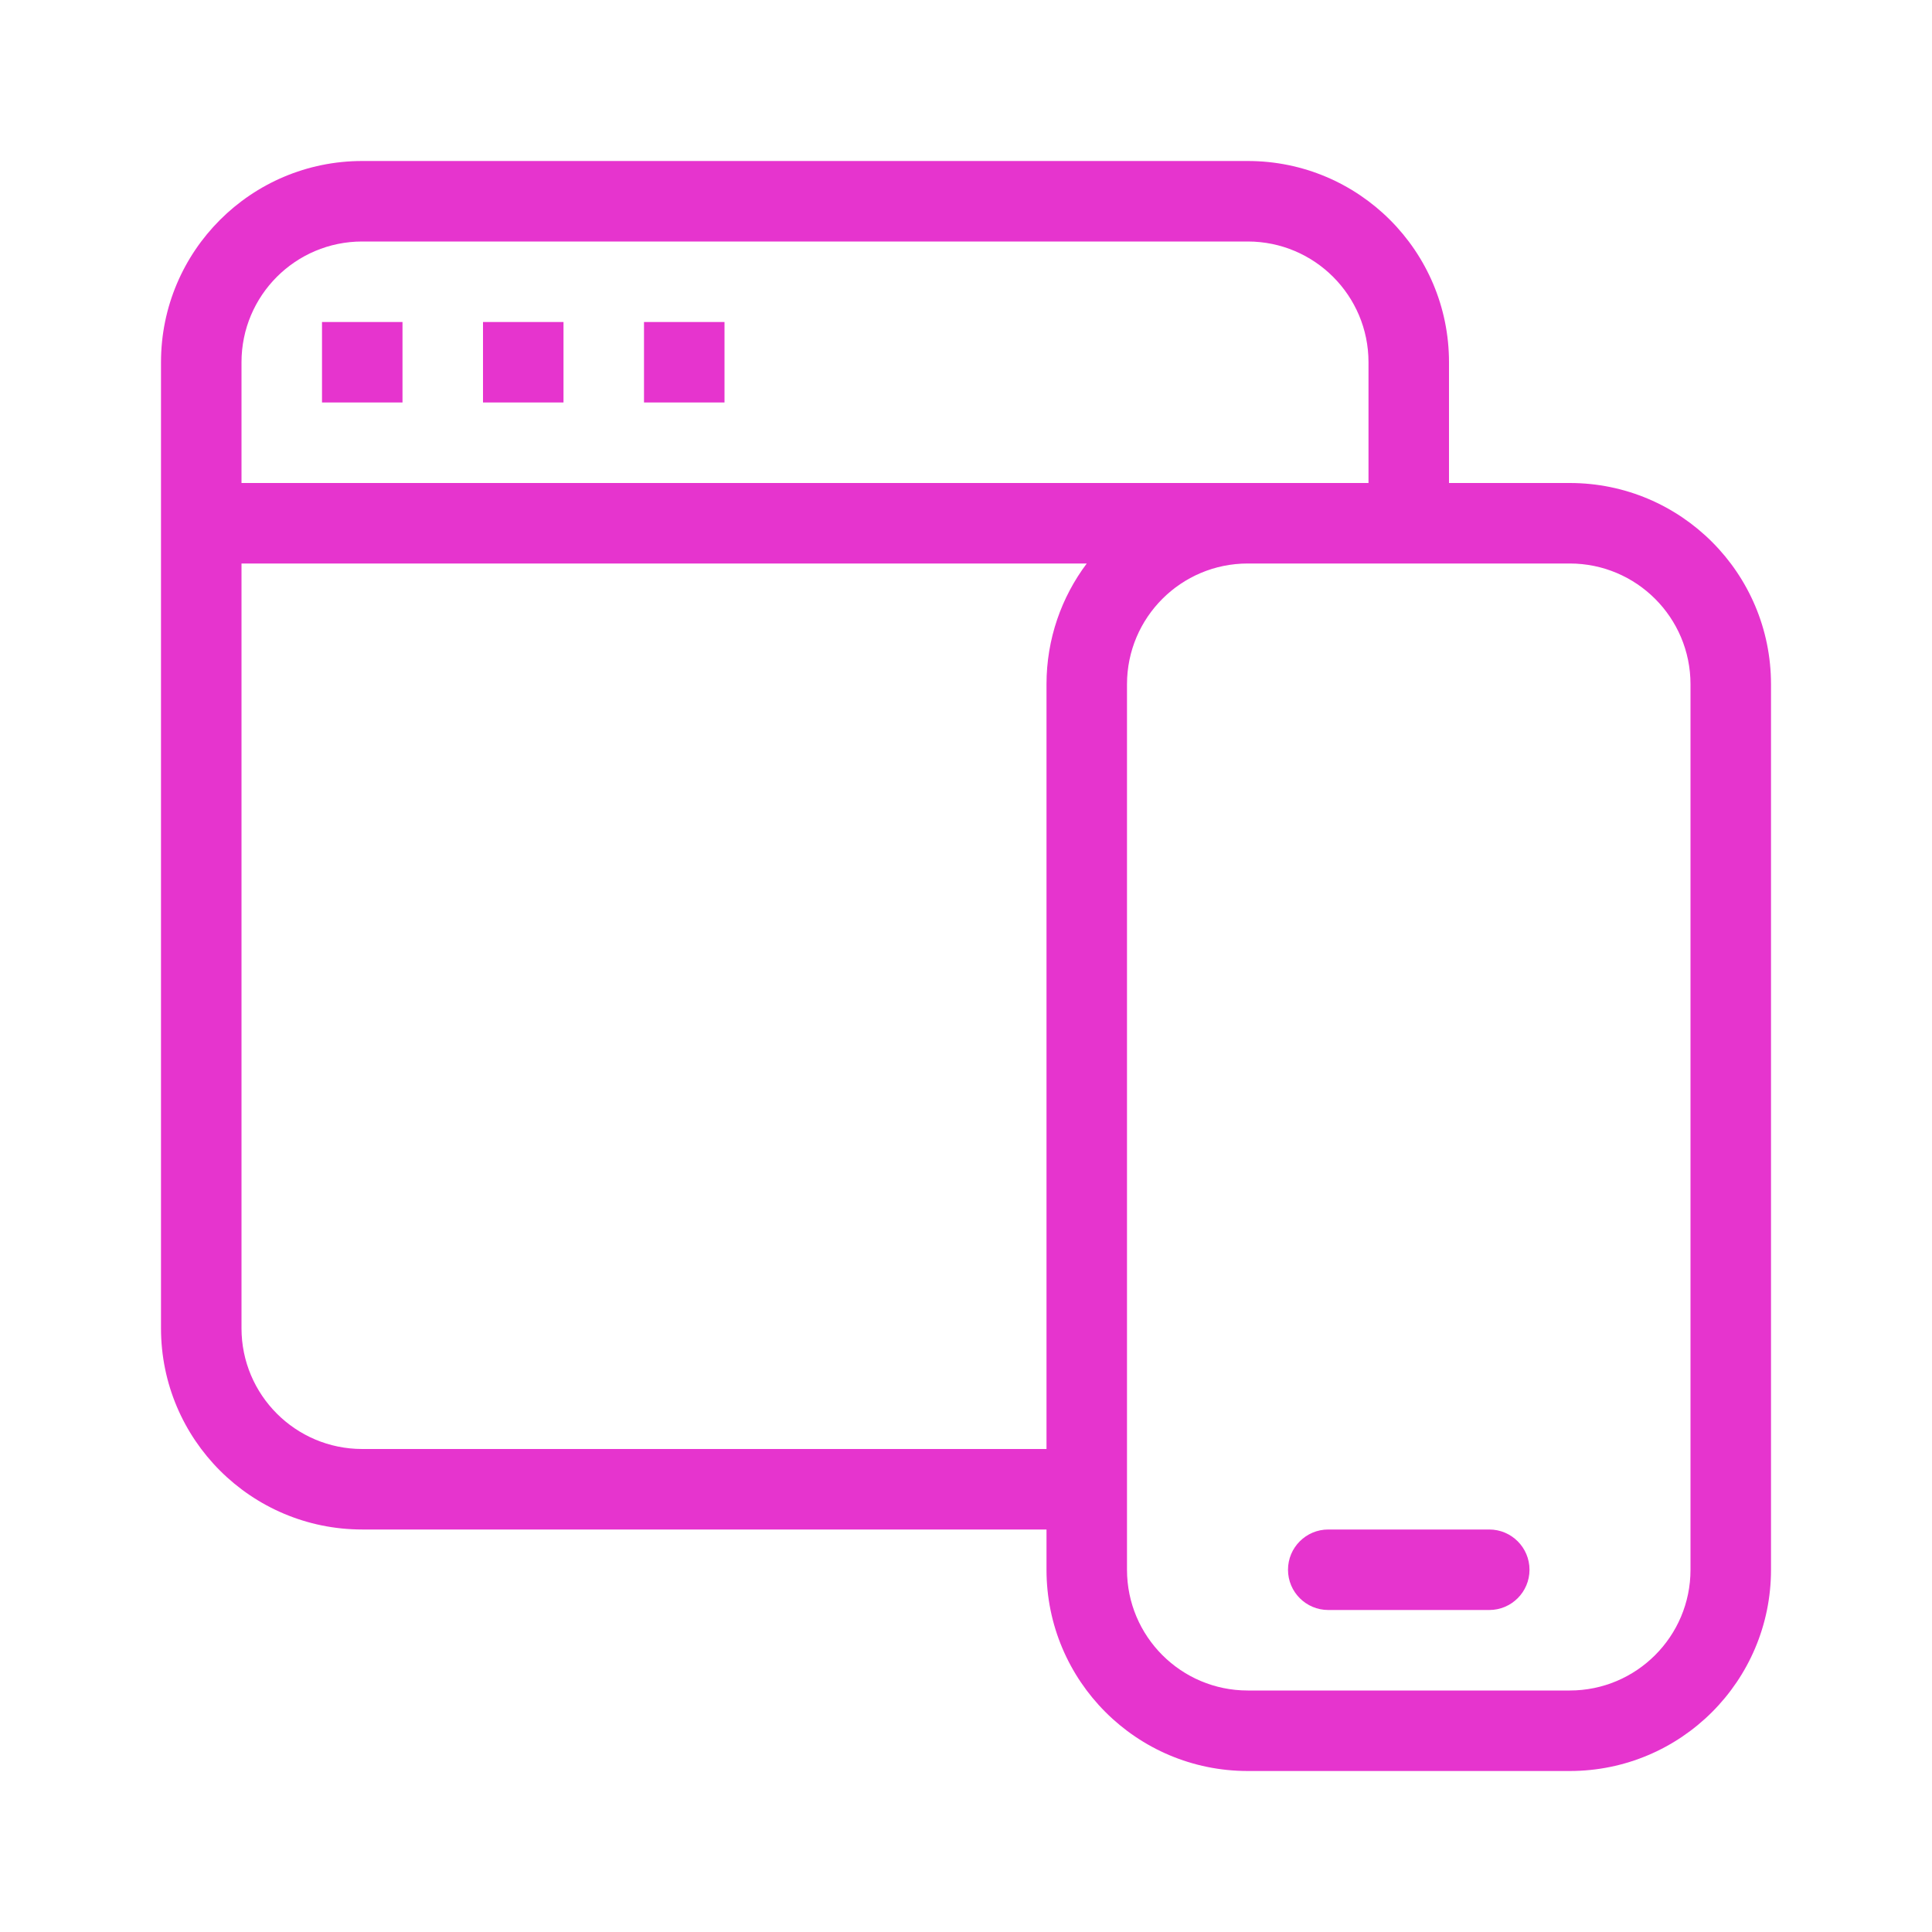
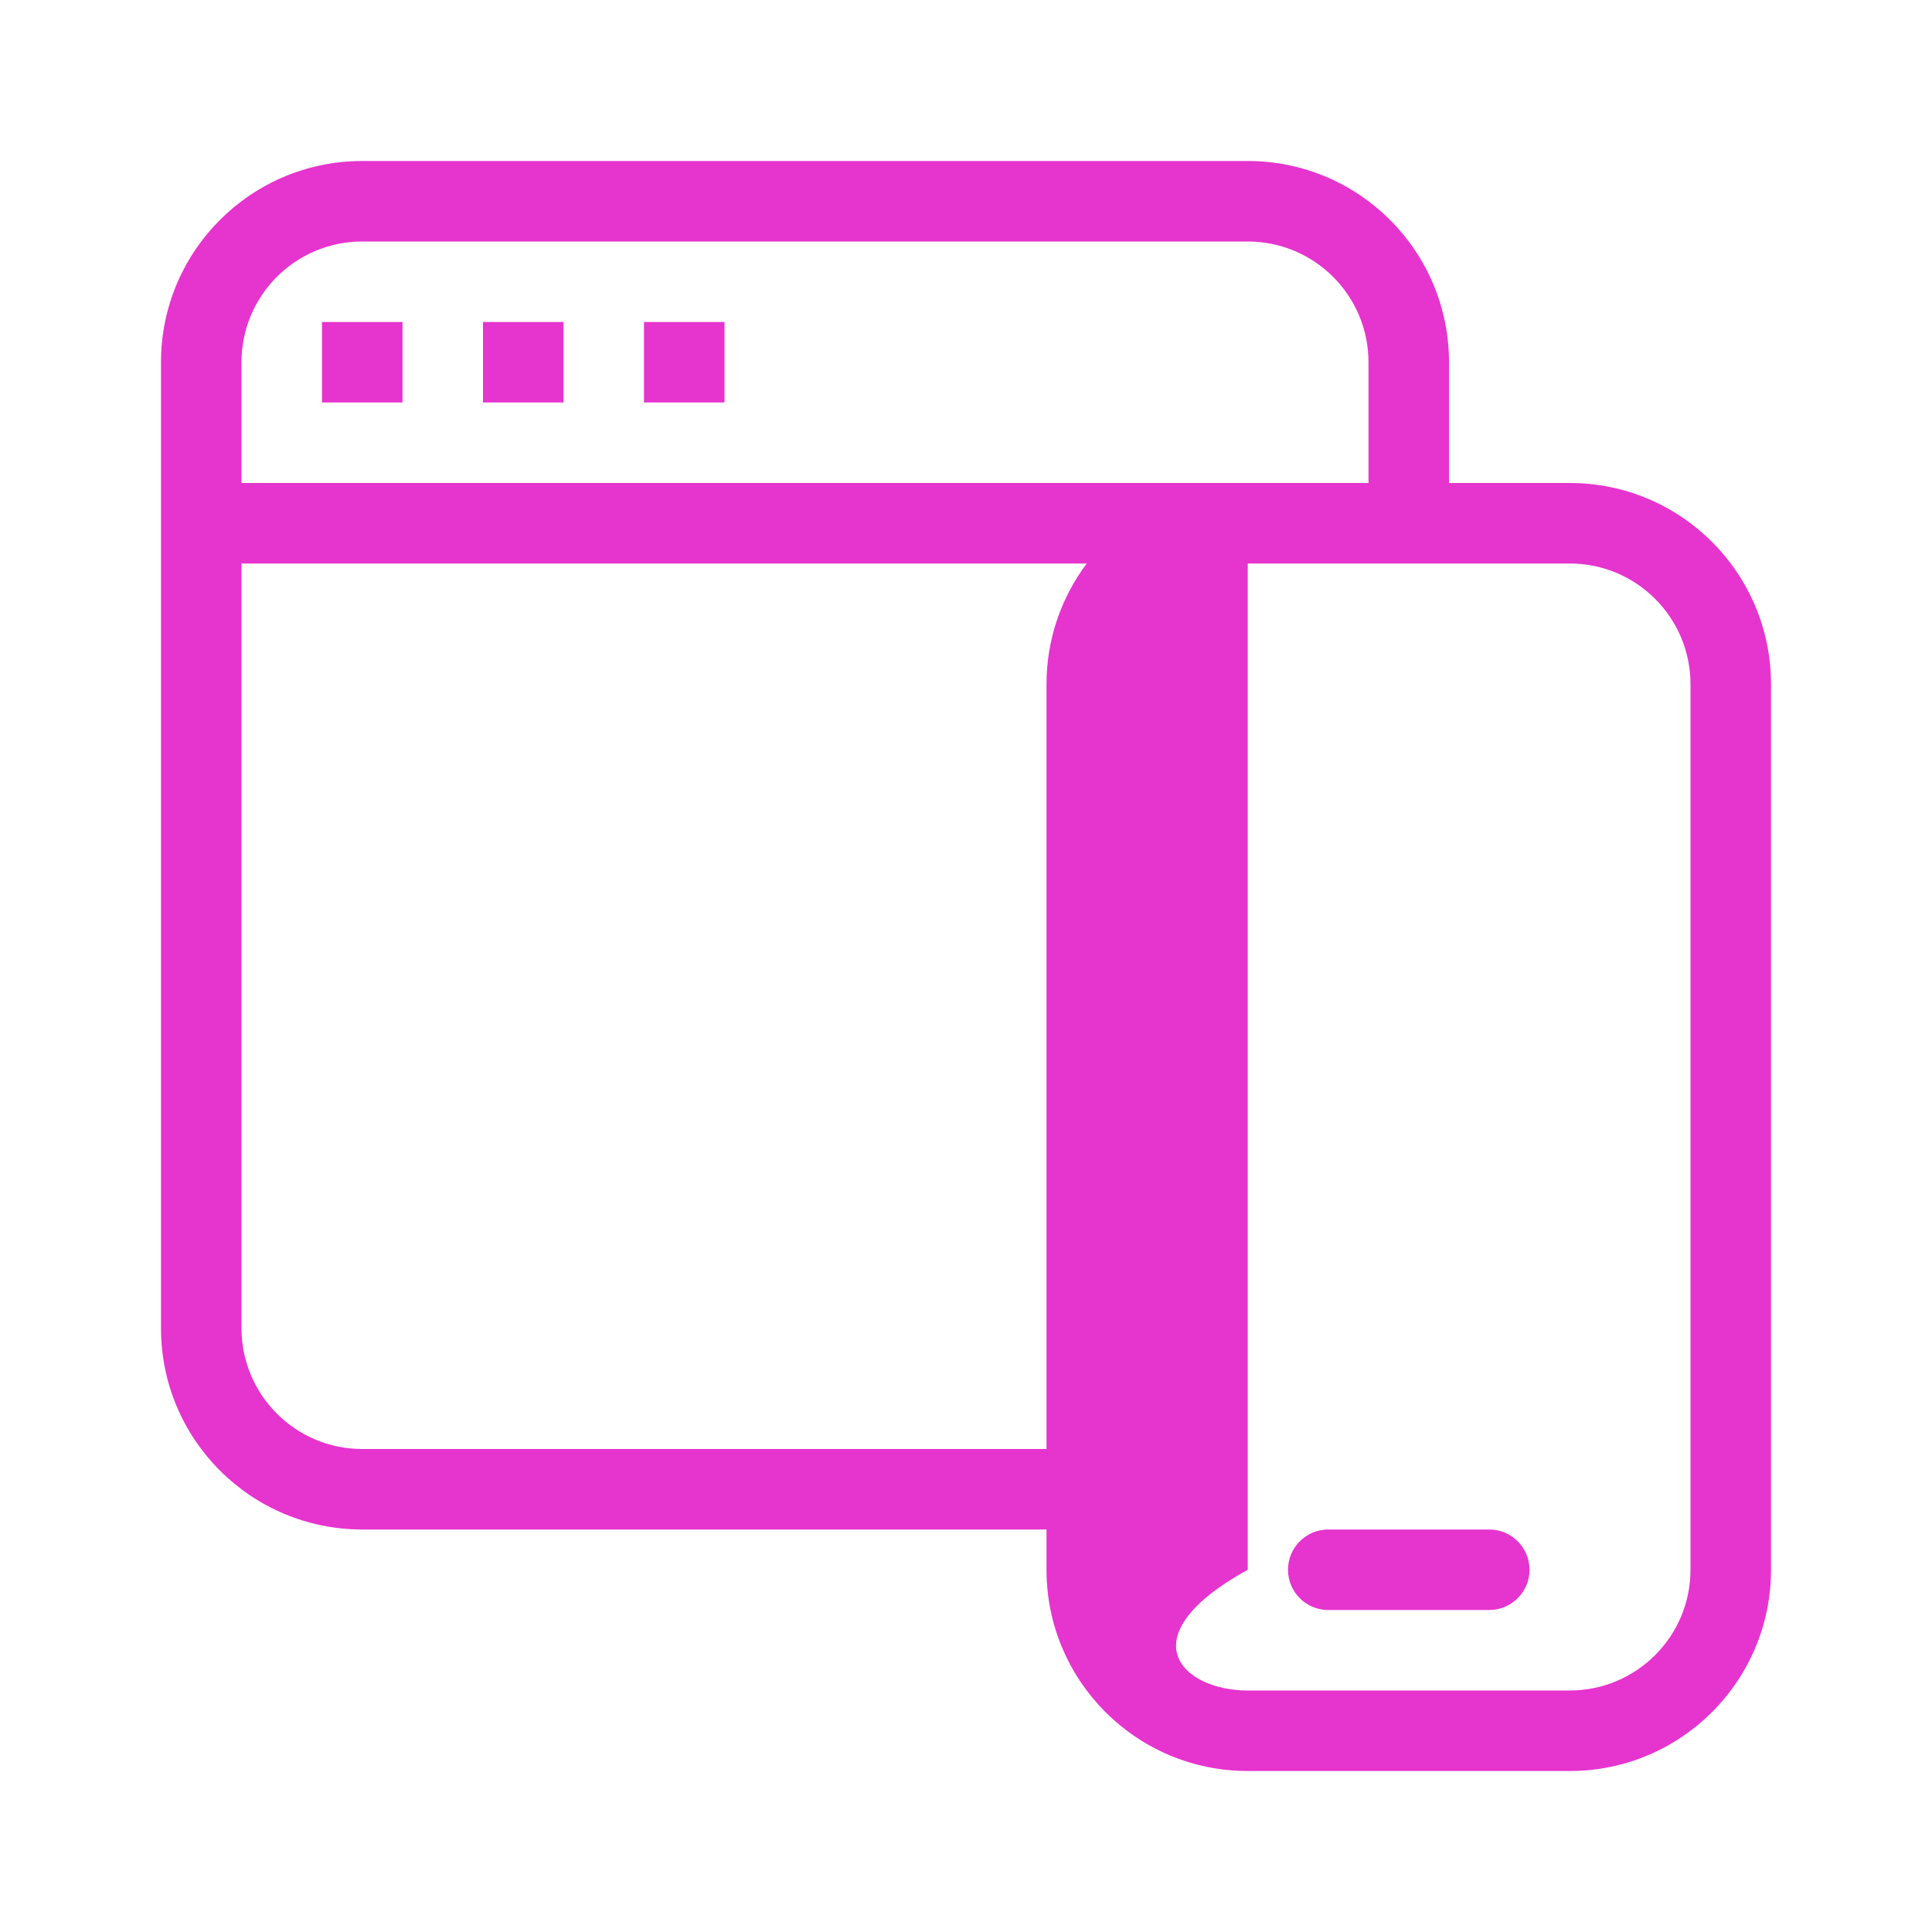
<svg xmlns="http://www.w3.org/2000/svg" width="30" height="30" viewBox="0 0 30 30" fill="none">
-   <path d="M21.25 7.5V5.625C21.25 4.589 20.41 3.75 19.375 3.75H5.625C4.589 3.75 3.75 4.589 3.75 5.625V7.5H21.25ZM16.875 8.75H3.75V20.625C3.75 21.66 4.589 22.5 5.625 22.5H16.25V10.625C16.25 9.921 16.483 9.272 16.875 8.75ZM19.375 8.75C18.34 8.75 17.5 9.589 17.5 10.625V24.375C17.5 25.41 18.34 26.25 19.375 26.25H24.375C25.41 26.25 26.25 25.41 26.25 24.375V10.625C26.25 9.589 25.41 8.75 24.375 8.75H19.375ZM22.5 7.5H24.375C26.101 7.5 27.5 8.899 27.5 10.625V24.375C27.5 26.101 26.101 27.5 24.375 27.5H19.375C17.649 27.5 16.25 26.101 16.25 24.375V23.75H5.625C3.899 23.75 2.5 22.351 2.5 20.625V5.625C2.5 3.899 3.899 2.5 5.625 2.5H19.375C21.101 2.5 22.5 3.899 22.5 5.625V7.5ZM5 5H6.25V6.25H5V5ZM7.5 5H8.75V6.25H7.5V5ZM10 5H11.25V6.25H10V5ZM20.625 25C20.28 25 20 24.72 20 24.375C20 24.03 20.28 23.75 20.625 23.75H23.125C23.47 23.75 23.75 24.03 23.75 24.375C23.75 24.72 23.47 25 23.125 25H20.625Z" fill="#E634CE" />
+   <path d="M21.25 7.5V5.625C21.25 4.589 20.41 3.75 19.375 3.75H5.625C4.589 3.75 3.75 4.589 3.75 5.625V7.5H21.25ZM16.875 8.75H3.75V20.625C3.75 21.66 4.589 22.5 5.625 22.5H16.25V10.625C16.25 9.921 16.483 9.272 16.875 8.75ZM19.375 8.75V24.375C17.5 25.41 18.34 26.25 19.375 26.25H24.375C25.41 26.25 26.25 25.41 26.25 24.375V10.625C26.25 9.589 25.41 8.75 24.375 8.75H19.375ZM22.5 7.5H24.375C26.101 7.5 27.5 8.899 27.5 10.625V24.375C27.5 26.101 26.101 27.5 24.375 27.5H19.375C17.649 27.5 16.25 26.101 16.25 24.375V23.75H5.625C3.899 23.75 2.5 22.351 2.5 20.625V5.625C2.5 3.899 3.899 2.5 5.625 2.5H19.375C21.101 2.5 22.5 3.899 22.5 5.625V7.5ZM5 5H6.25V6.25H5V5ZM7.5 5H8.75V6.25H7.5V5ZM10 5H11.25V6.25H10V5ZM20.625 25C20.28 25 20 24.72 20 24.375C20 24.03 20.28 23.75 20.625 23.75H23.125C23.47 23.75 23.75 24.03 23.75 24.375C23.75 24.72 23.47 25 23.125 25H20.625Z" fill="#E634CE" />
</svg>